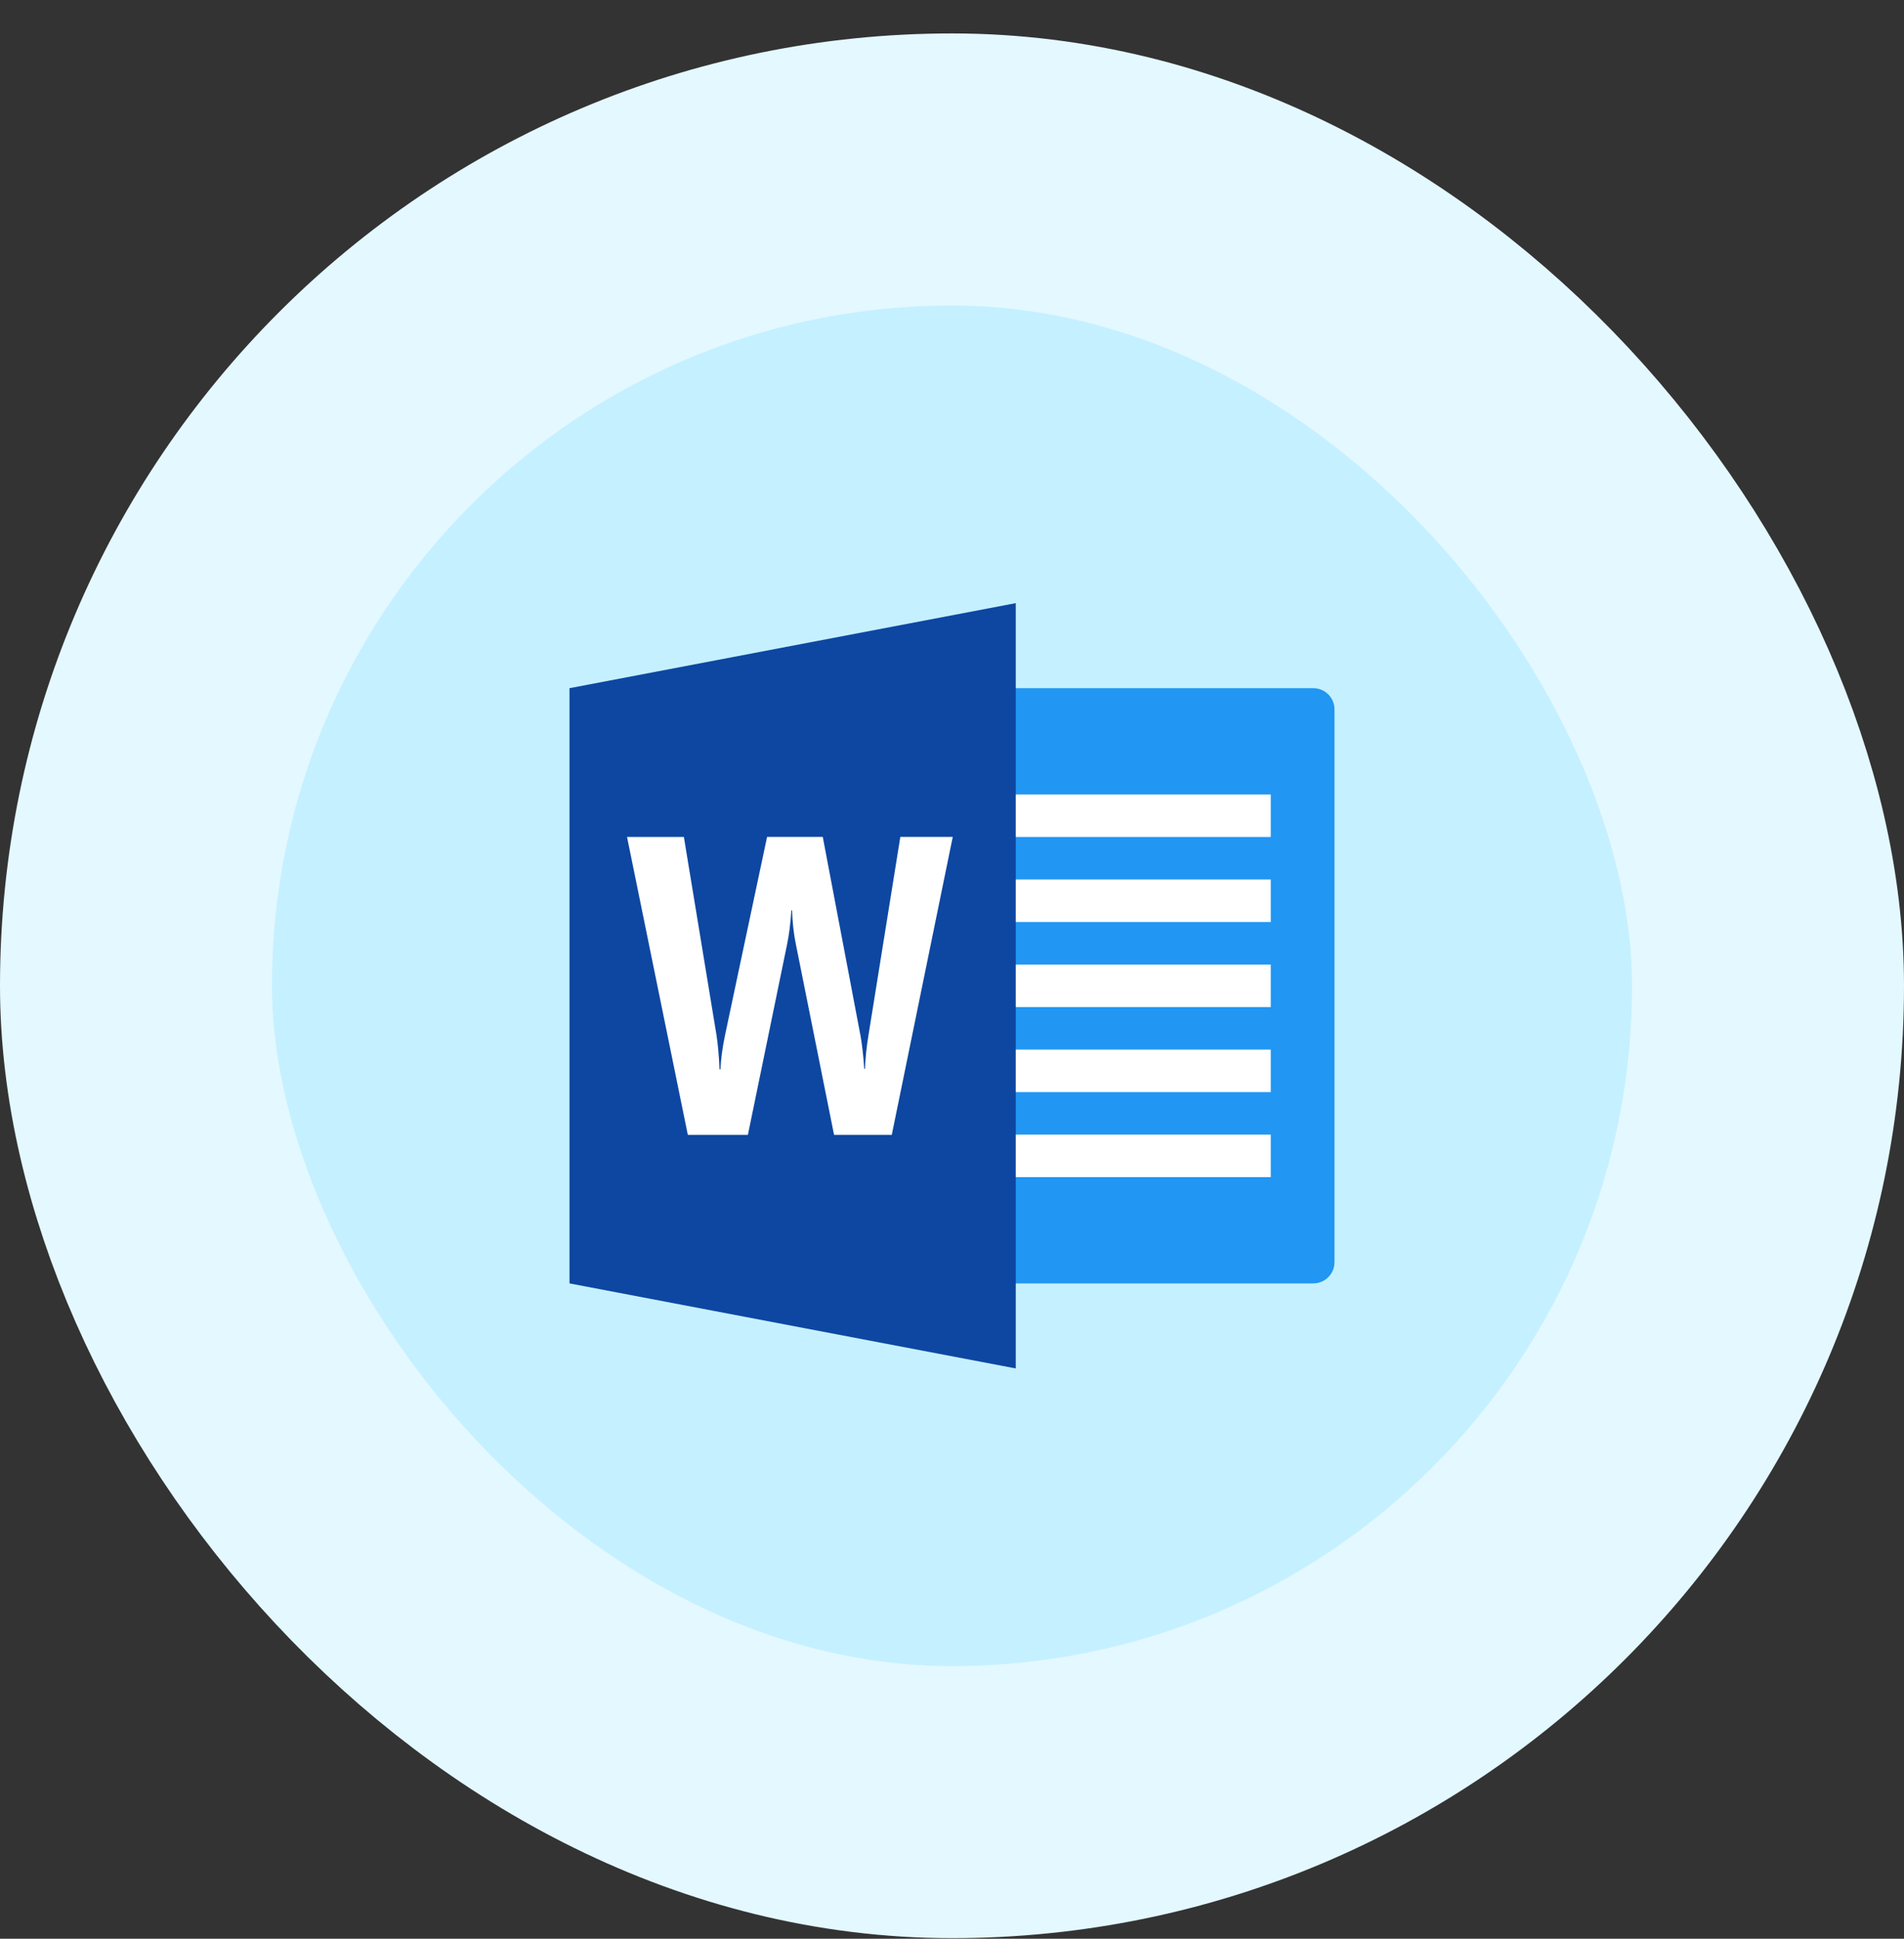
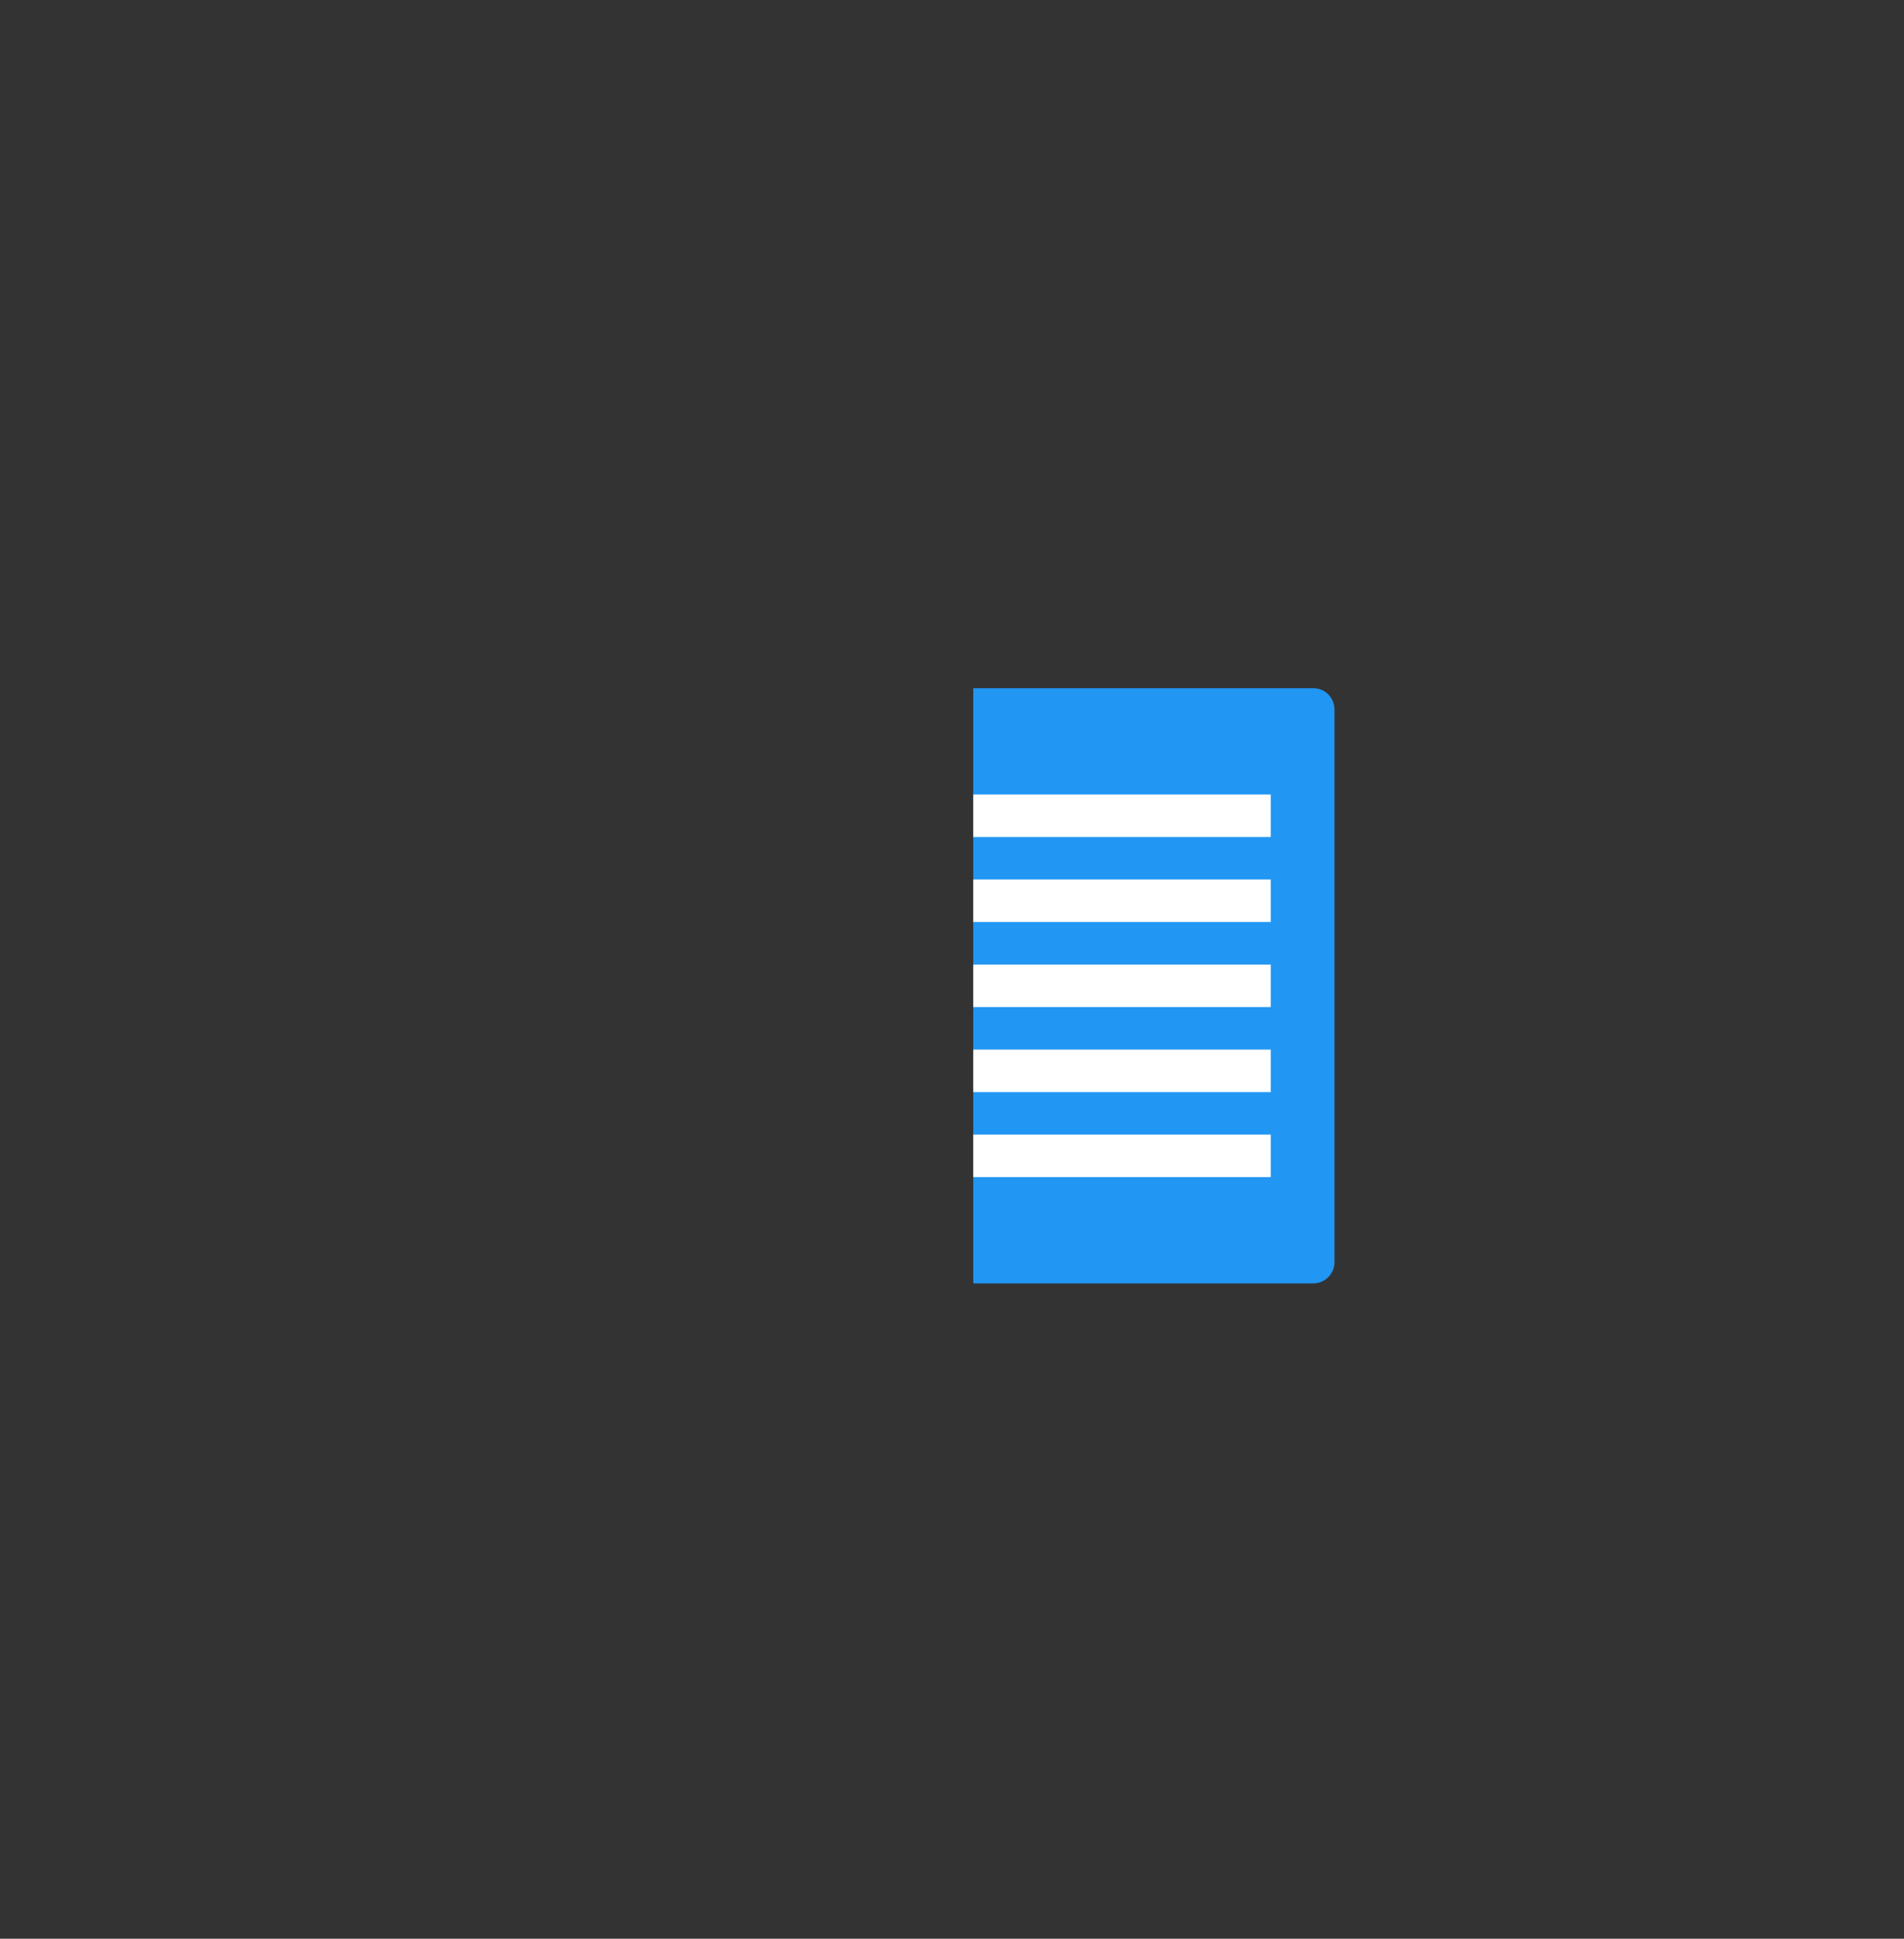
<svg xmlns="http://www.w3.org/2000/svg" width="56" height="57" viewBox="0 0 56 57" fill="none">
  <rect x="0" y="0" width="56" height="57" fill="#333333" stroke="none" />
-   <rect x="4" y="4.983" width="48" height="48" rx="24" fill="#C5F0FF" />
-   <rect x="4" y="4.983" width="48" height="48" rx="24" stroke="#E4F8FF" stroke-width="8" />
  <path d="M38.625 20.233H28.625V37.733H38.625C38.971 37.733 39.25 37.453 39.25 37.108V20.858C39.25 20.512 38.971 20.233 38.625 20.233Z" fill="#2196F3" />
  <path d="M28.625 23.358H37.375V24.608H28.625V23.358ZM28.625 25.858H37.375V27.108H28.625V25.858ZM28.625 28.358H37.375V29.608H28.625V28.358ZM28.625 30.858H37.375V32.108H28.625V30.858ZM28.625 33.358H37.375V34.608H28.625V33.358Z" fill="white" />
-   <path d="M29.875 40.233L16.75 37.733V20.233L29.875 17.733V40.233Z" fill="#0D47A1" />
-   <path d="M26.229 33.365H24.531L23.405 27.748C23.344 27.45 23.308 27.125 23.296 26.763H23.276C23.249 27.161 23.207 27.489 23.153 27.748L21.997 33.365H20.23L18.442 24.607H20.114L21.074 30.437C21.113 30.689 21.144 31.023 21.164 31.441H21.19C21.202 31.13 21.251 30.784 21.329 30.413L22.561 24.606H24.199L25.315 30.483C25.354 30.701 25.389 31.012 25.421 31.428H25.441C25.453 31.106 25.486 30.781 25.541 30.451L26.48 24.606H28.022L26.229 33.365Z" fill="white" />
</svg>